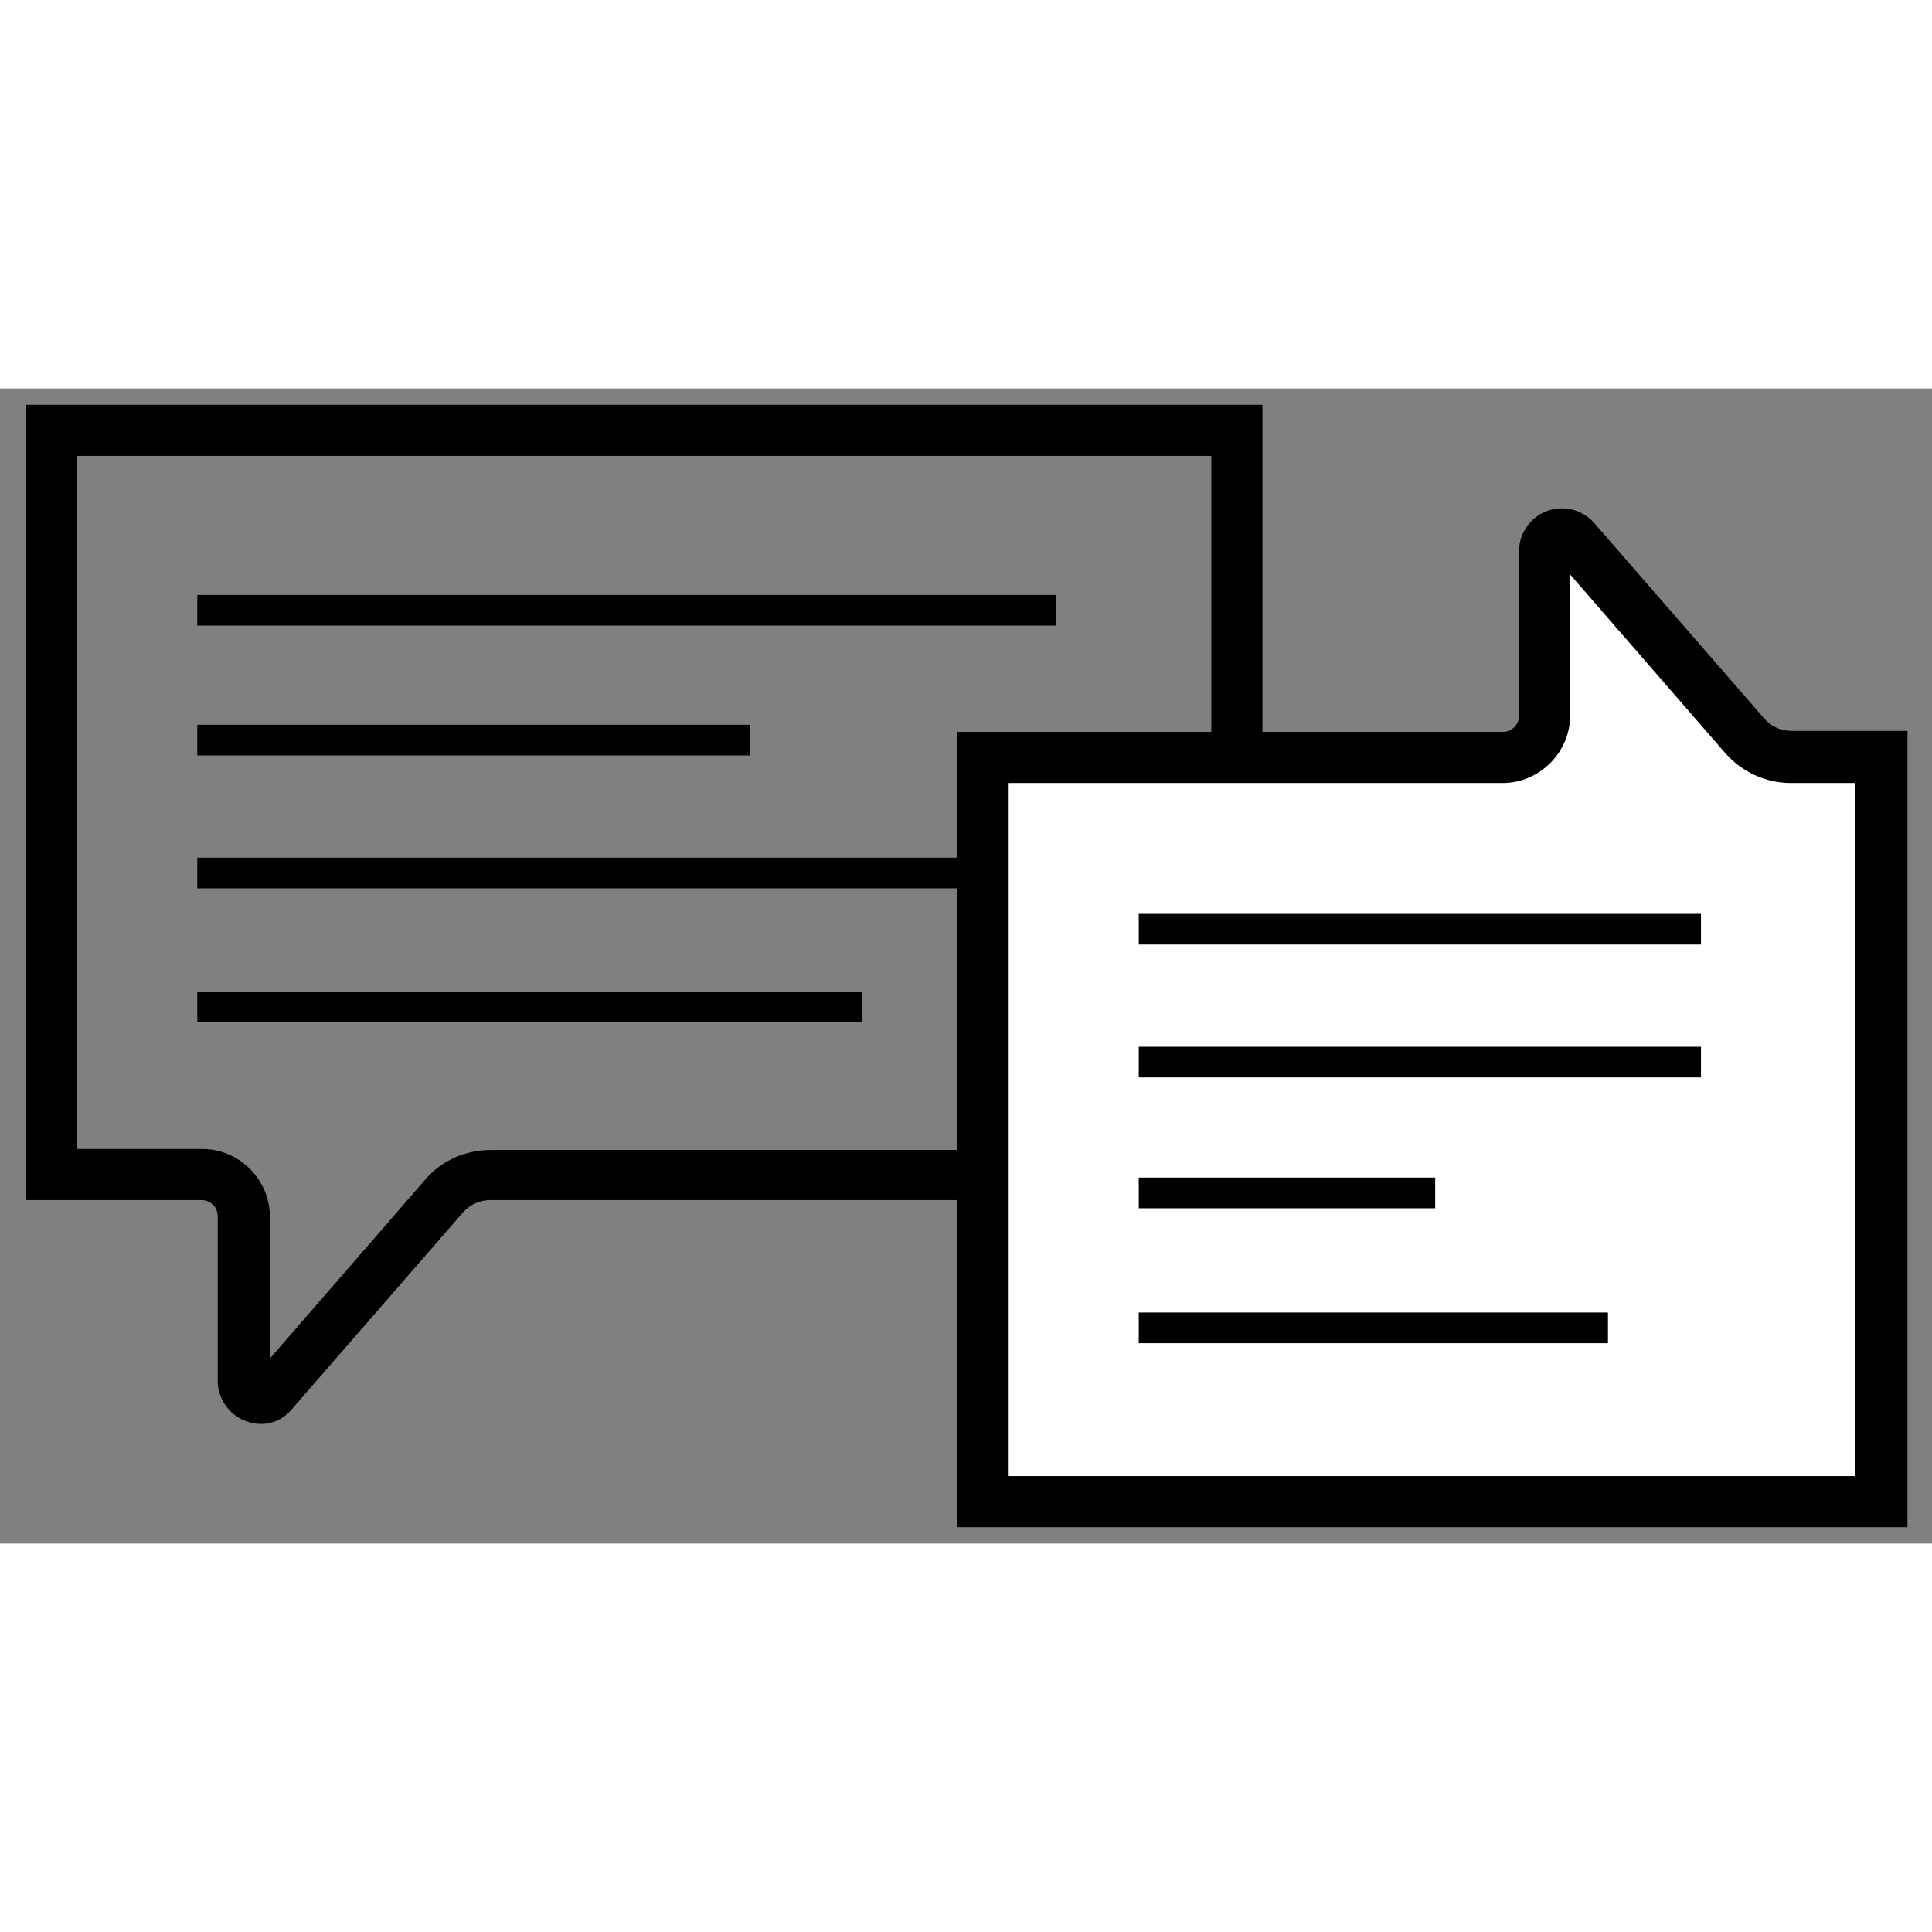
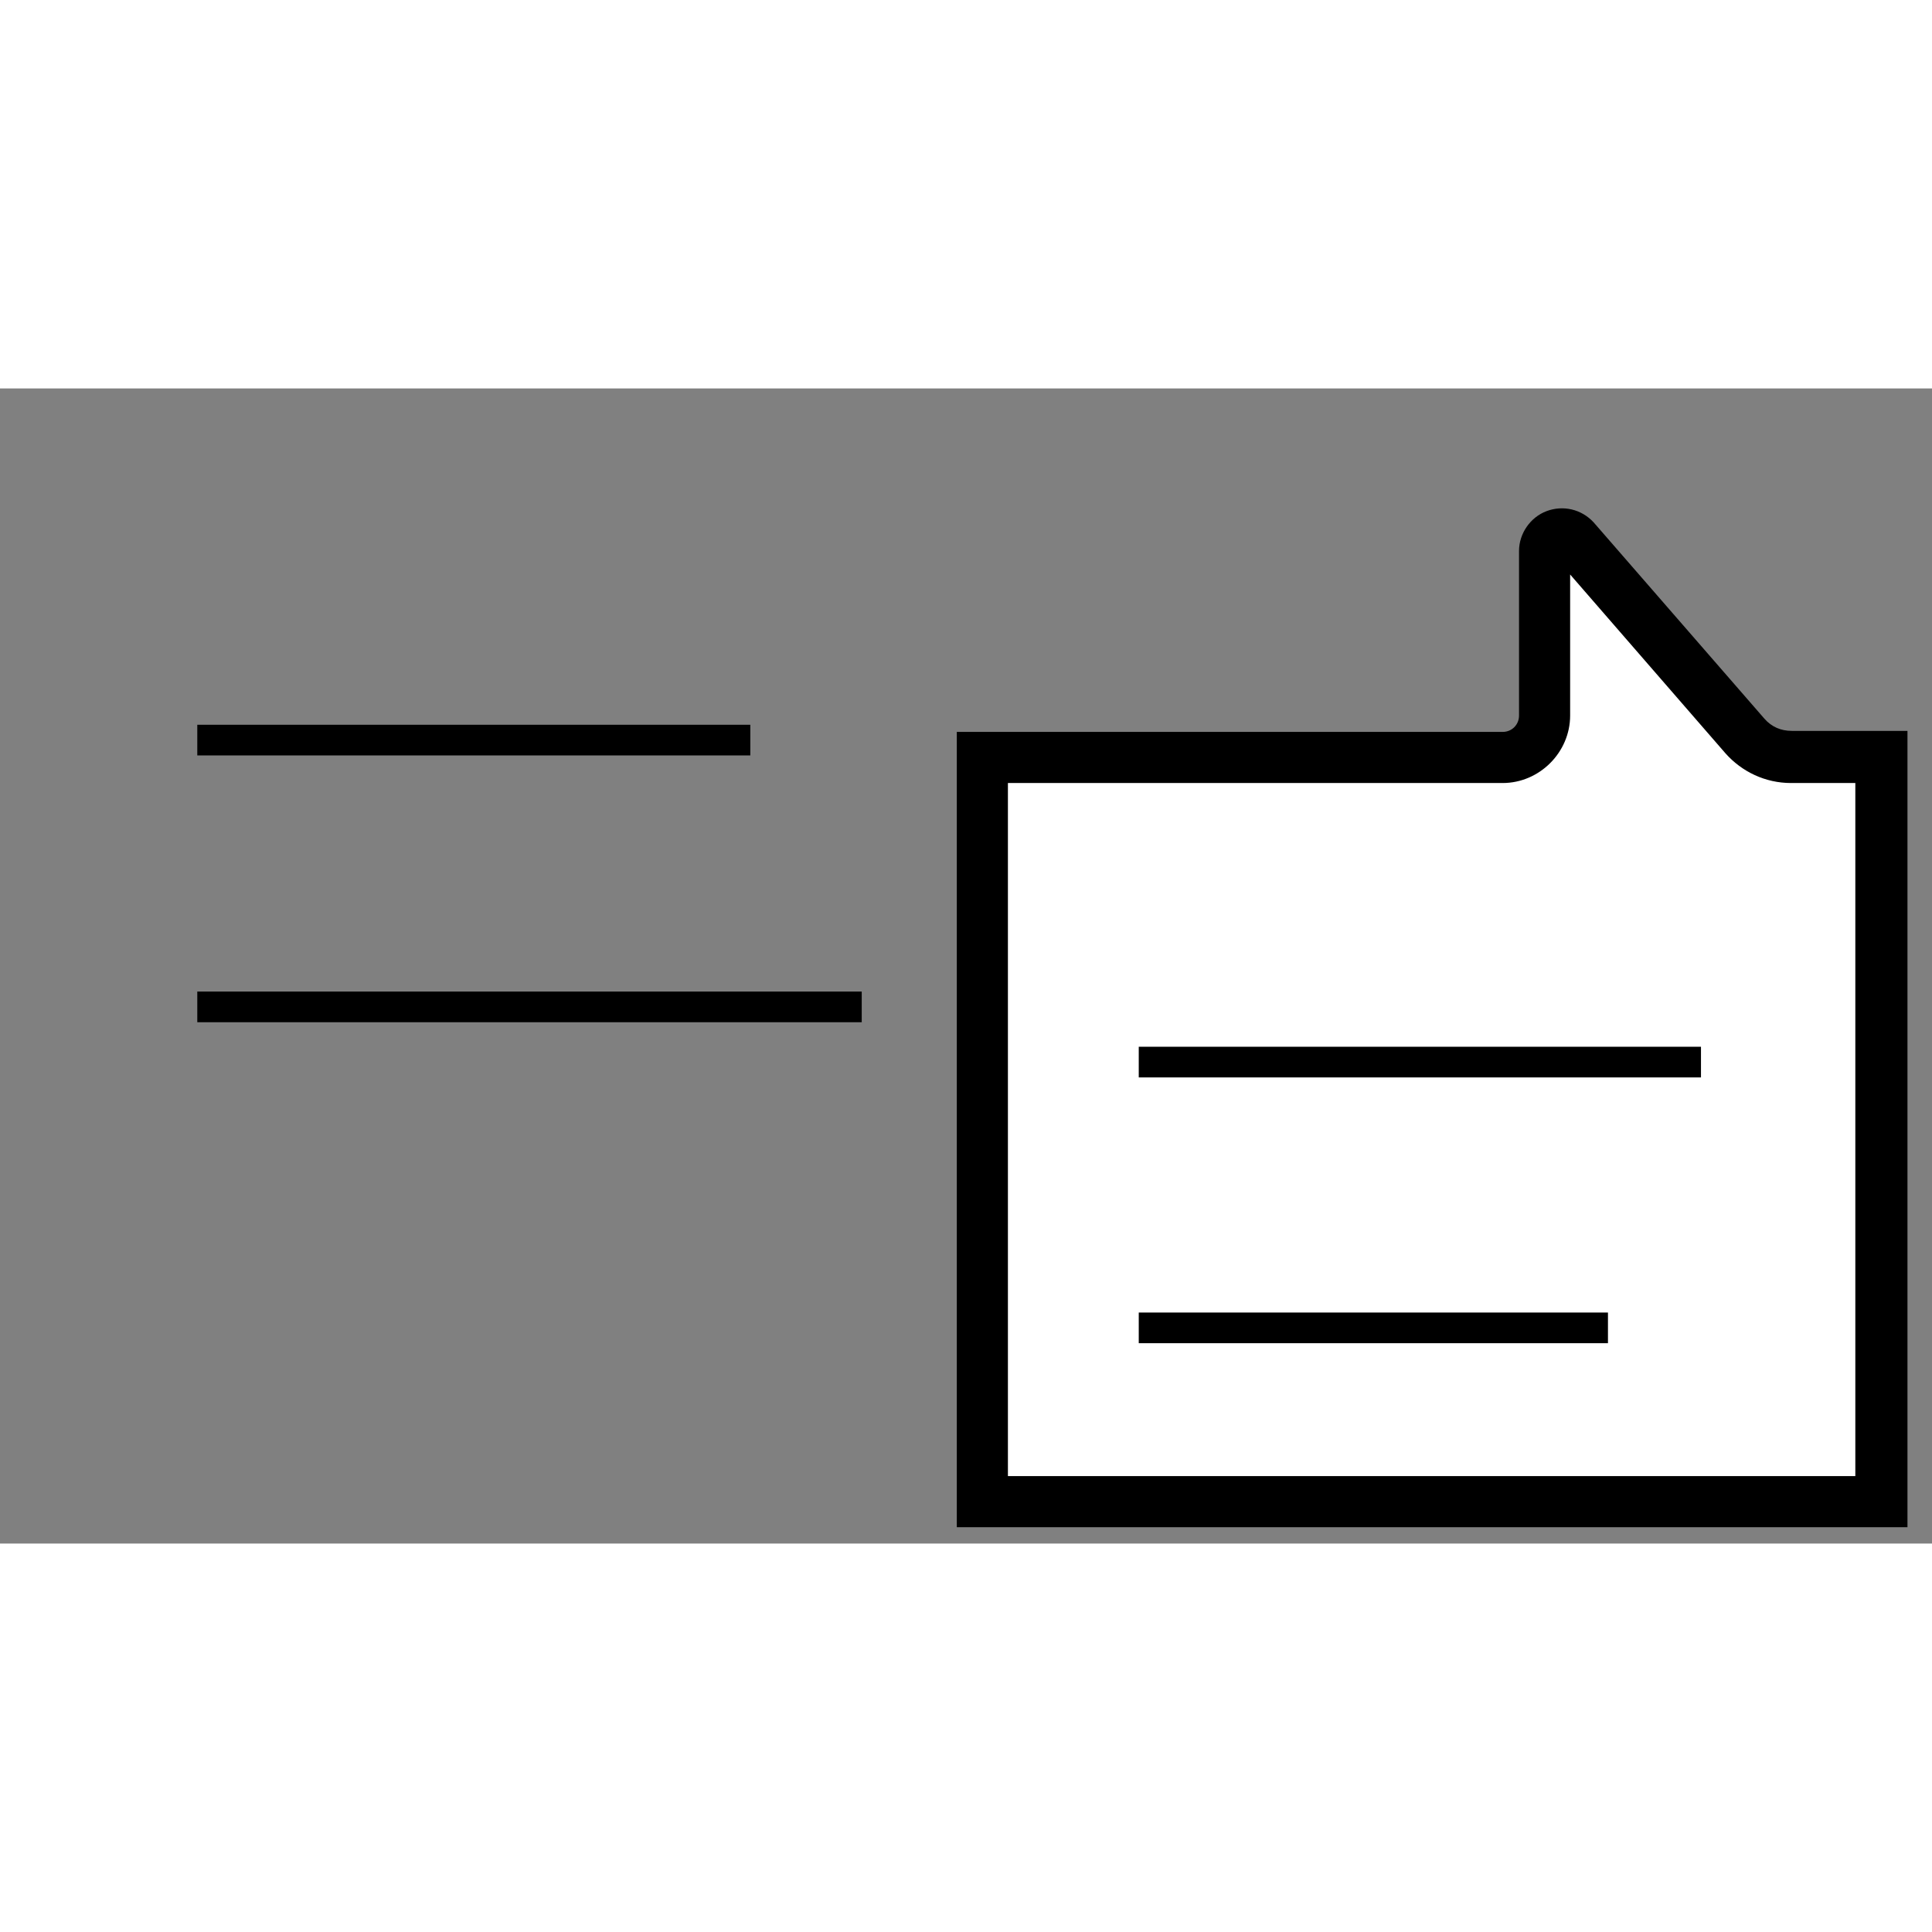
<svg xmlns="http://www.w3.org/2000/svg" width="54px" height="54px" version="1.1" id="Layer_1" x="0px" y="0px" viewBox="0 0 189 113" style="enable-background:new 0 0 189 113;" xml:space="preserve">
  <rect x="0" y="0" width="189" height="113" fill="#808080" stroke="none" />
  <style type="text/css">
	.st0{fill:#FFFFFF;}
</style>
  <g>
    <g>
-       <path d="M25.5,101.3c-0.5,0-1-0.1-1.5-0.3c-1.6-0.6-2.7-2.2-2.7-3.9V81c0-0.9-0.7-1.6-1.6-1.6H2.5V1.6h121v77.8H48    c-1,0-2,0.4-2.7,1.2L28.6,99.8C27.8,100.8,26.7,101.3,25.5,101.3z M7.5,74.4h12.3c3.6,0,6.6,3,6.6,6.6v13.9l15.2-17.5    c1.6-1.9,4-2.9,6.4-2.9h70.5V6.6H7.5V74.4z" />
-     </g>
+       </g>
    <g>
-       <rect x="19.3" y="20.2" width="84" height="3" />
-     </g>
+       </g>
    <g>
      <rect x="19.3" y="32.9" width="54.1" height="3" />
    </g>
    <g>
-       <rect x="19.3" y="45.9" width="76.8" height="3" />
-     </g>
+       </g>
    <g>
      <rect x="19.3" y="59" width="65" height="3" />
    </g>
    <g>
      <path class="st0" d="M175.2,36.1c-1.7,0-3.4-0.8-4.6-2.1L154,14.8c-1-1.2-2.9-0.4-2.9,1.1V32c0,2.3-1.8,4.1-4.1,4.1H96.1v72.8H184    V36.1H175.2z" />
      <path d="M186.5,111.4H93.6V33.6H147c0.9,0,1.6-0.7,1.6-1.6V15.9c0-1.7,1.1-3.3,2.7-3.9c1.6-0.6,3.4-0.2,4.6,1.1l16.7,19.2    c0.7,0.8,1.6,1.2,2.7,1.2h11.3V111.4z M98.6,106.4h82.9V38.6h-6.3c-2.5,0-4.8-1.1-6.4-2.9l-15.2-17.5V32c0,3.6-3,6.6-6.6,6.6H98.6    V106.4z" />
    </g>
    <g>
-       <rect x="111.4" y="51.4" width="55" height="3" />
-     </g>
+       </g>
    <g>
      <rect x="111.4" y="64.4" width="55" height="3" />
    </g>
    <g>
      <rect x="111.4" y="90.4" width="45.9" height="3" />
    </g>
    <g>
-       <rect x="111.4" y="77.2" width="29" height="3" />
-     </g>
+       </g>
  </g>
</svg>